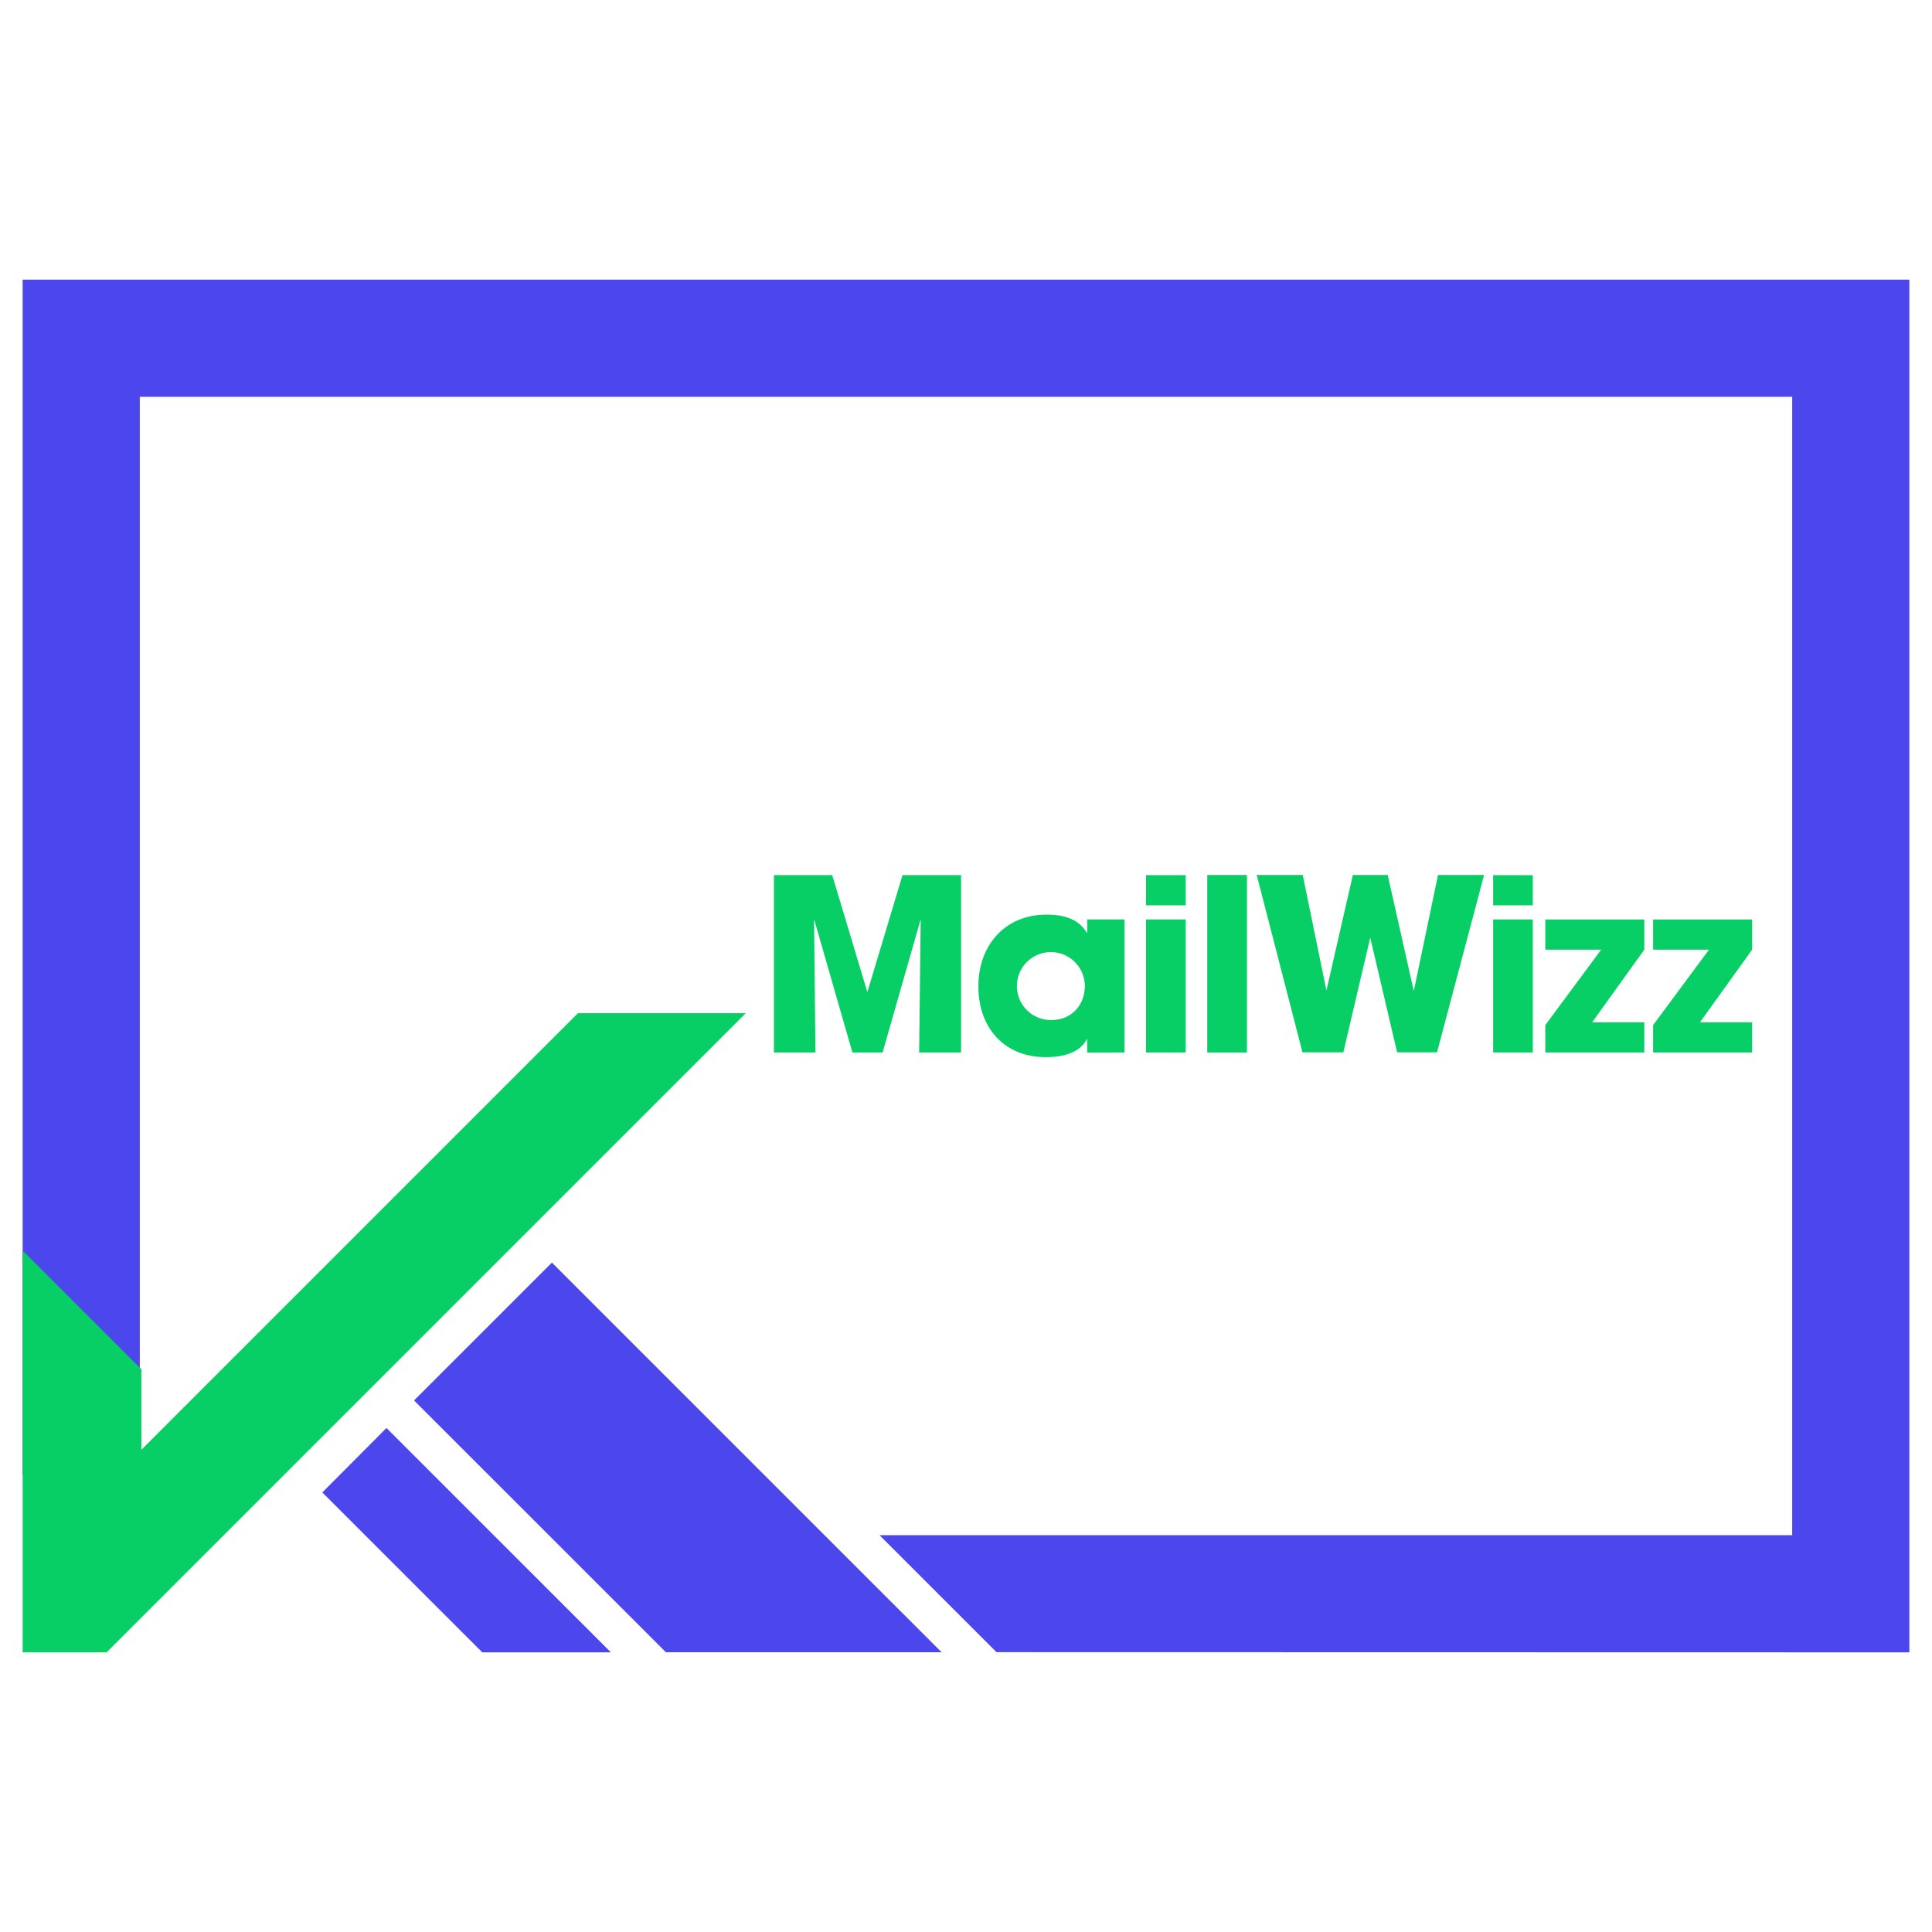
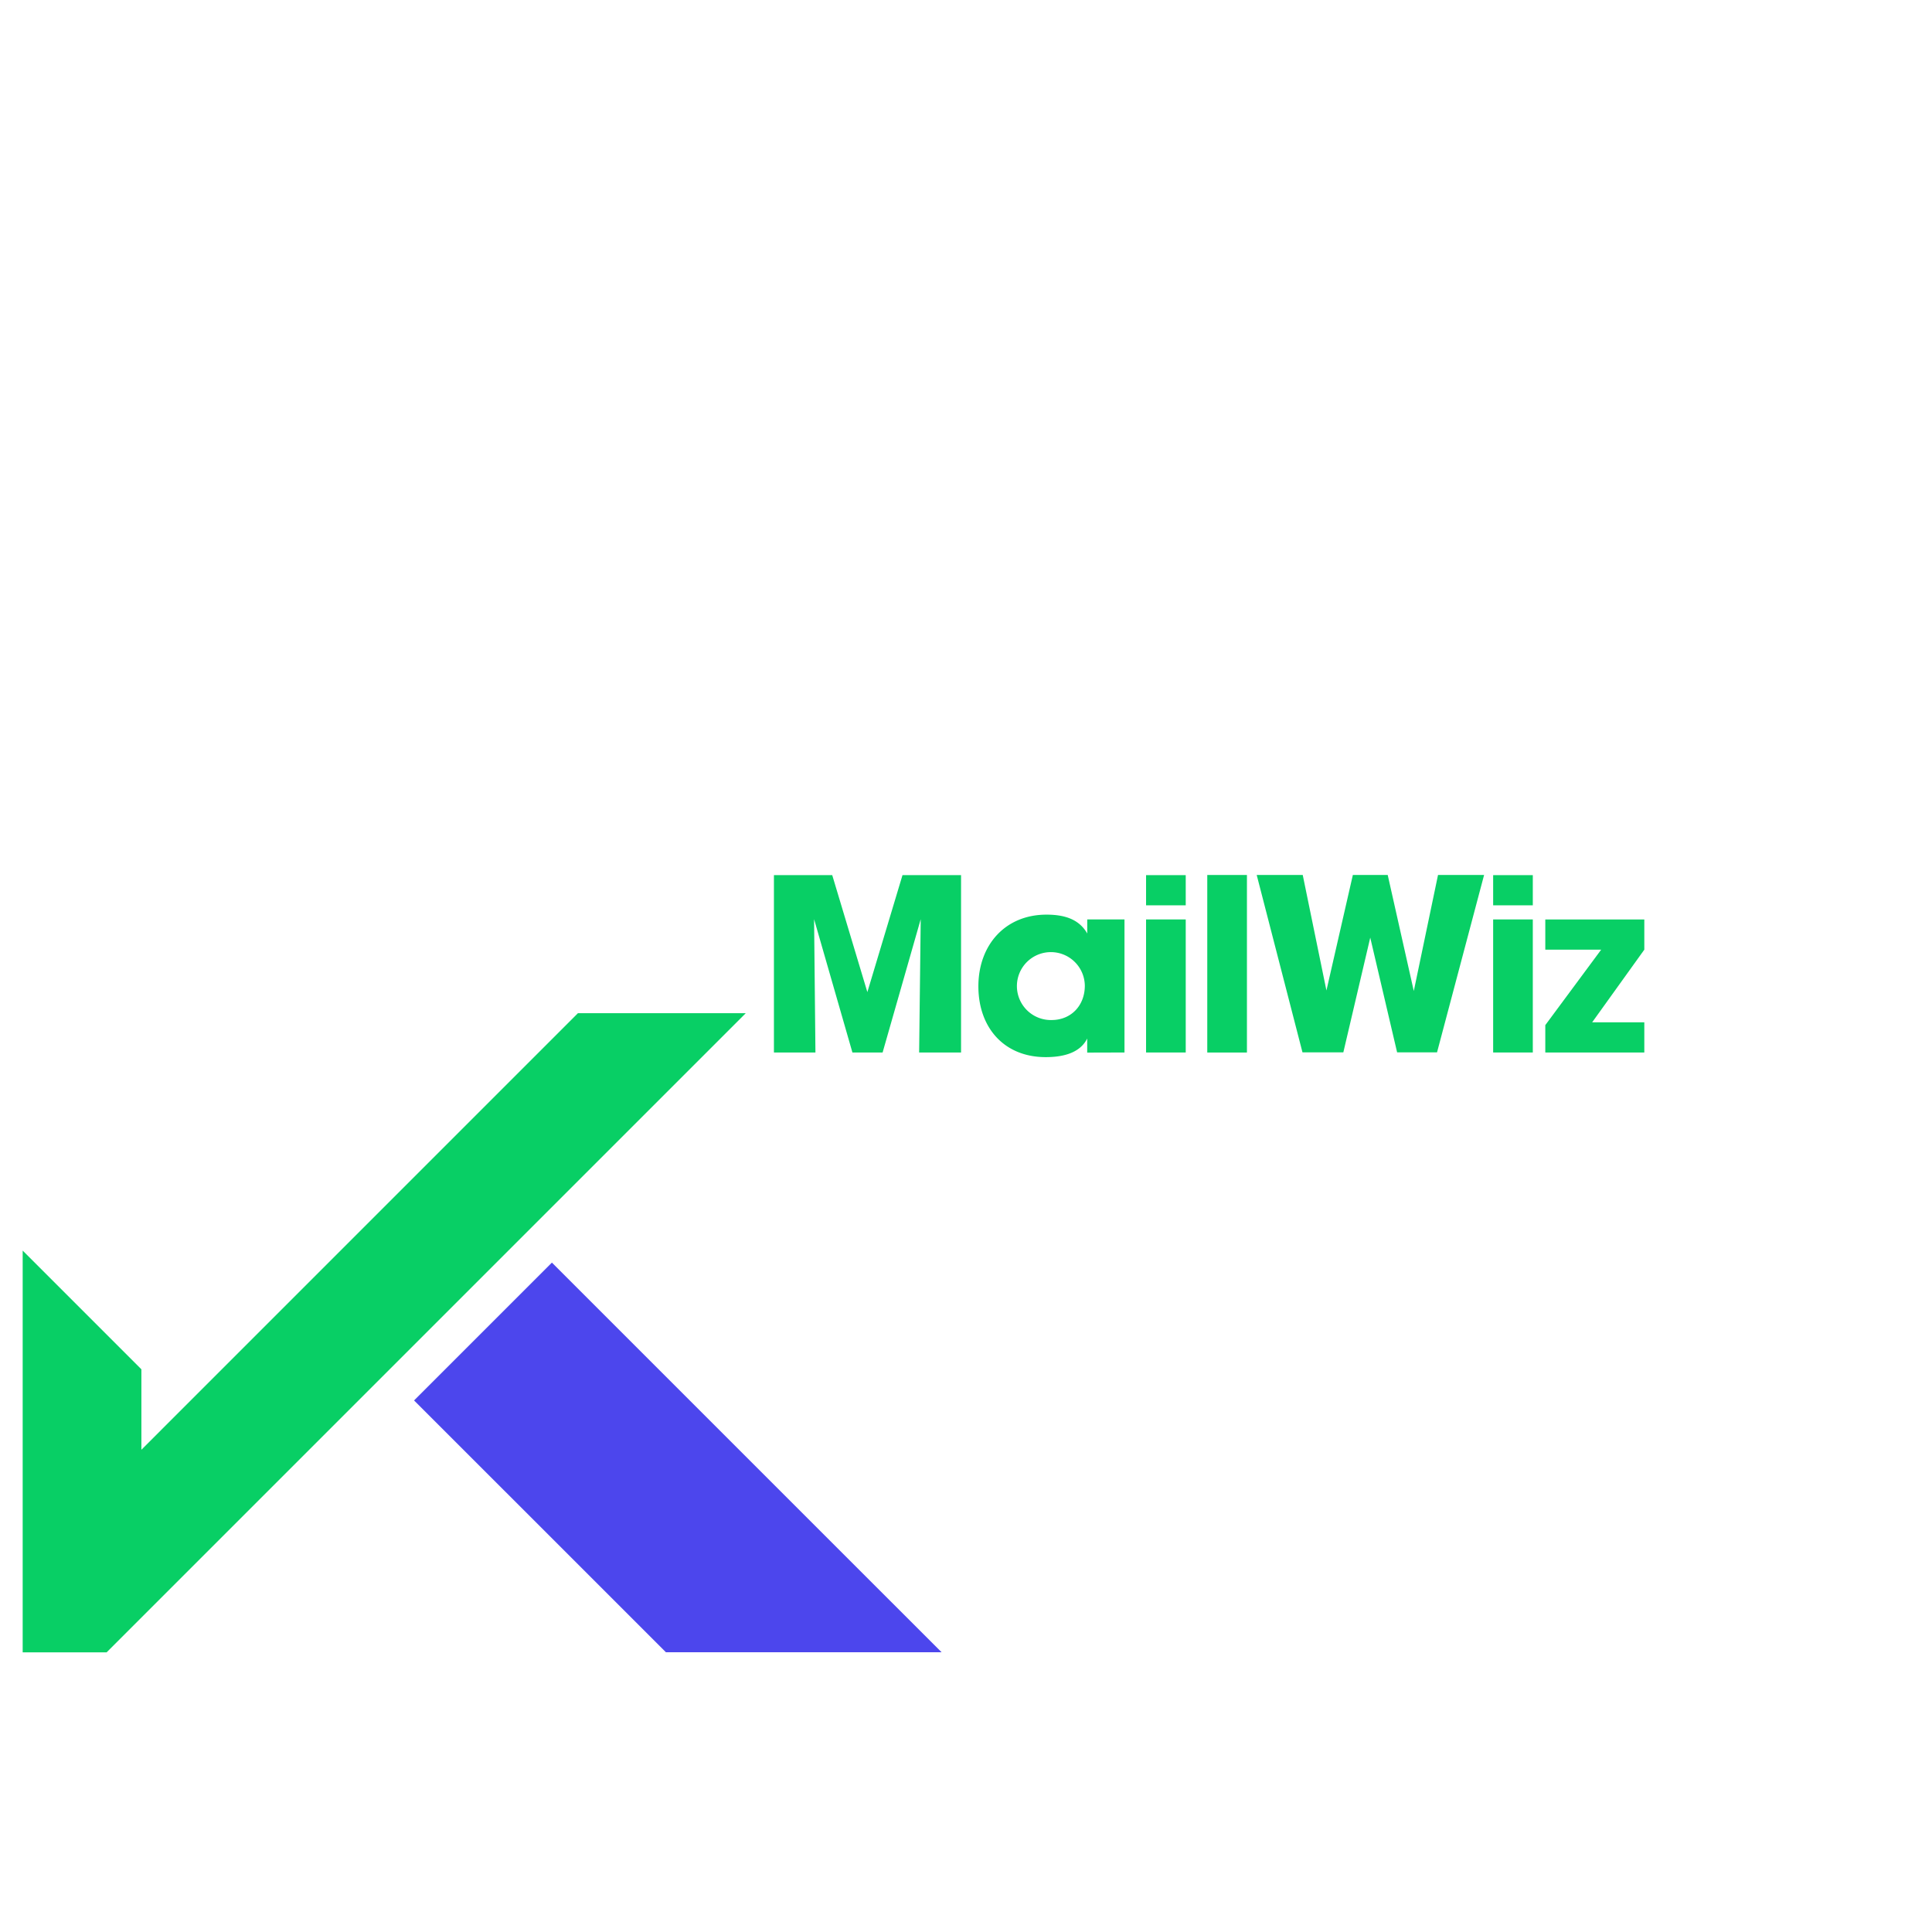
<svg xmlns="http://www.w3.org/2000/svg" id="Layer_1" data-name="Layer 1" viewBox="0 0 512 512">
  <defs>
    <style>.cls-1{fill:#4c46ed;}.cls-2{fill:#08cf65;}</style>
  </defs>
-   <polygon class="cls-1" points="506 74.11 6 74.11 6 390.85 37.05 390.85 37.05 105.16 474.95 105.16 474.95 406.84 233.08 406.84 264.08 437.84 506 437.89 506 74.11" />
-   <polygon class="cls-1" points="102.42 378.43 85.42 395.51 96.75 406.84 127.81 437.89 161.89 437.89 130.83 406.84 102.42 378.43" />
  <polygon class="cls-1" points="249.53 437.86 218.5 406.84 146.26 334.6 109.73 371.13 145.45 406.84 176.47 437.86 249.53 437.86" />
  <polygon class="cls-2" points="197.64 268.5 28.25 437.89 6.01 437.89 6.01 331.42 37.47 362.88 37.47 384.2 153.16 268.5 197.64 268.5" />
  <path class="cls-2" d="M254.69,278.92v-47H239.17l-9.31,31-9.31-31H205.1v47h11l-.36-35.33,10.16,35.33h8L244,243.59l-.42,35.33Z" />
  <path class="cls-2" d="M298,278.92V243.66h-9.87v3.73c-2.26-4-6.42-5-10.8-5-11,0-18.05,8.11-18.05,19s6.77,18.76,17.84,18.76c4.23,0,9-.91,11-4.93v3.73Zm-10.51-17.7c0,5.22-3.6,9.1-8.82,9.1a9,9,0,1,1,8.82-9.1Z" />
  <path class="cls-2" d="M314.23,239.92v-8H303.72v8Zm0,39V243.66H303.72v35.26Z" />
  <rect class="cls-2" x="319.94" y="231.88" width="10.51" height="47.05" />
  <path class="cls-2" d="M393.3,231.88H381.09l-6.42,30.75-6.91-30.75h-9.24l-7,30.61-6.28-30.61h-12.2l12.13,47H356l7.13-30.4,7.12,30.4h10.58Z" />
  <path class="cls-2" d="M406.21,239.92v-8H395.7v8Zm0,39V243.66H395.7v35.26Z" />
  <path class="cls-2" d="M435.76,278.92v-8H421.94l13.82-19.25v-8H409.52v8h14.81l-14.81,20v7.26Z" />
-   <path class="cls-2" d="M464.33,278.92v-8H450.51l13.82-19.25v-8H438.09v8H452.9l-14.81,20v7.26Z" />
</svg>